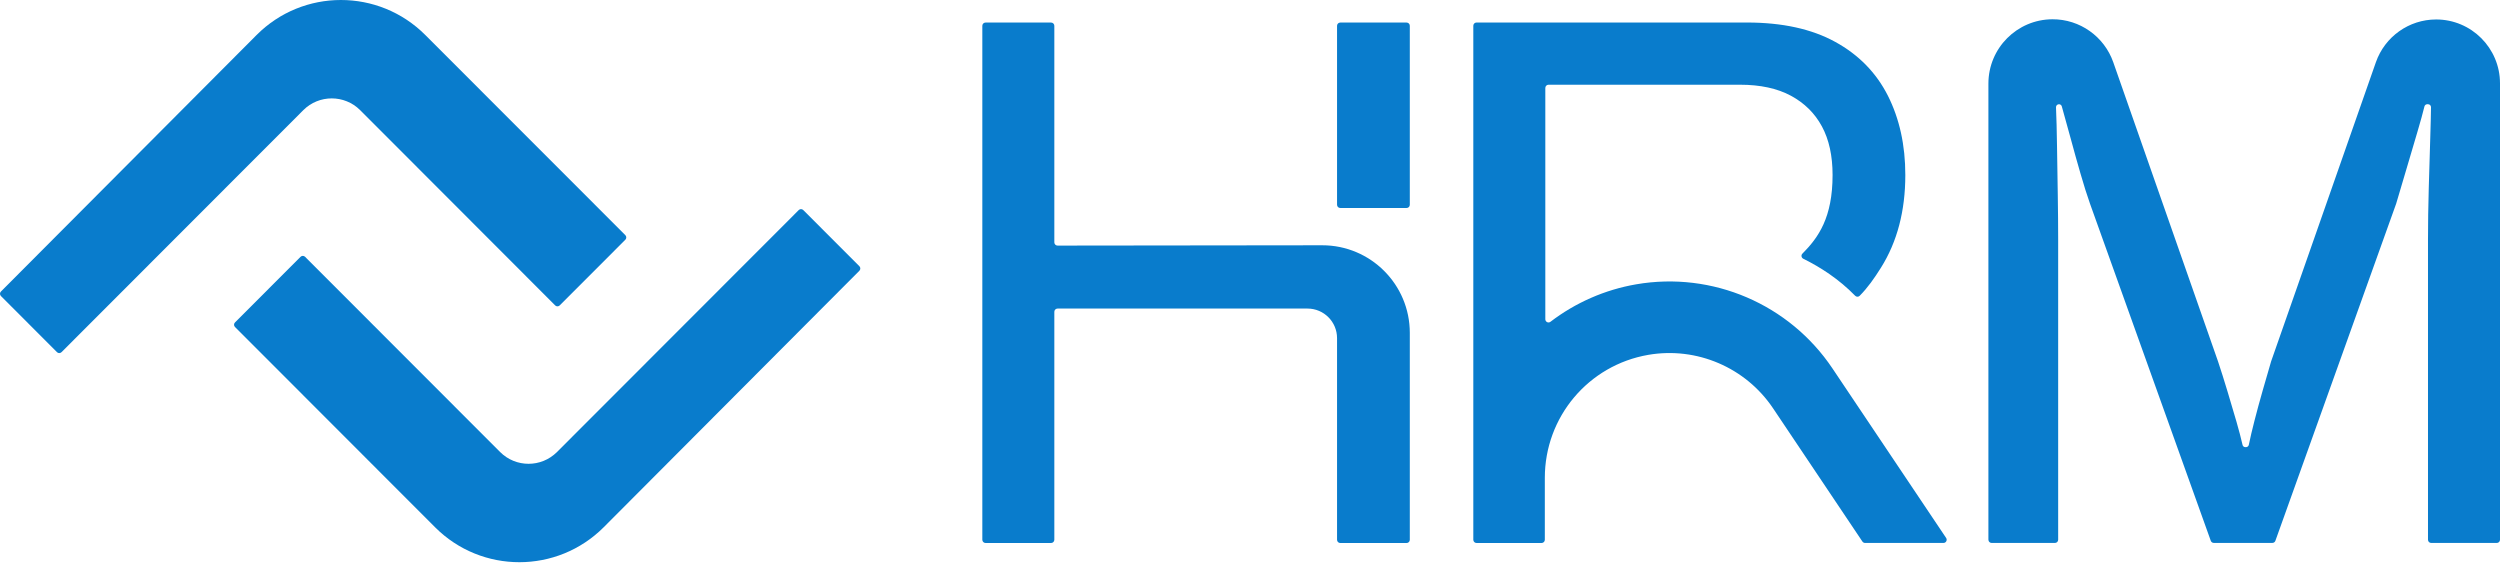
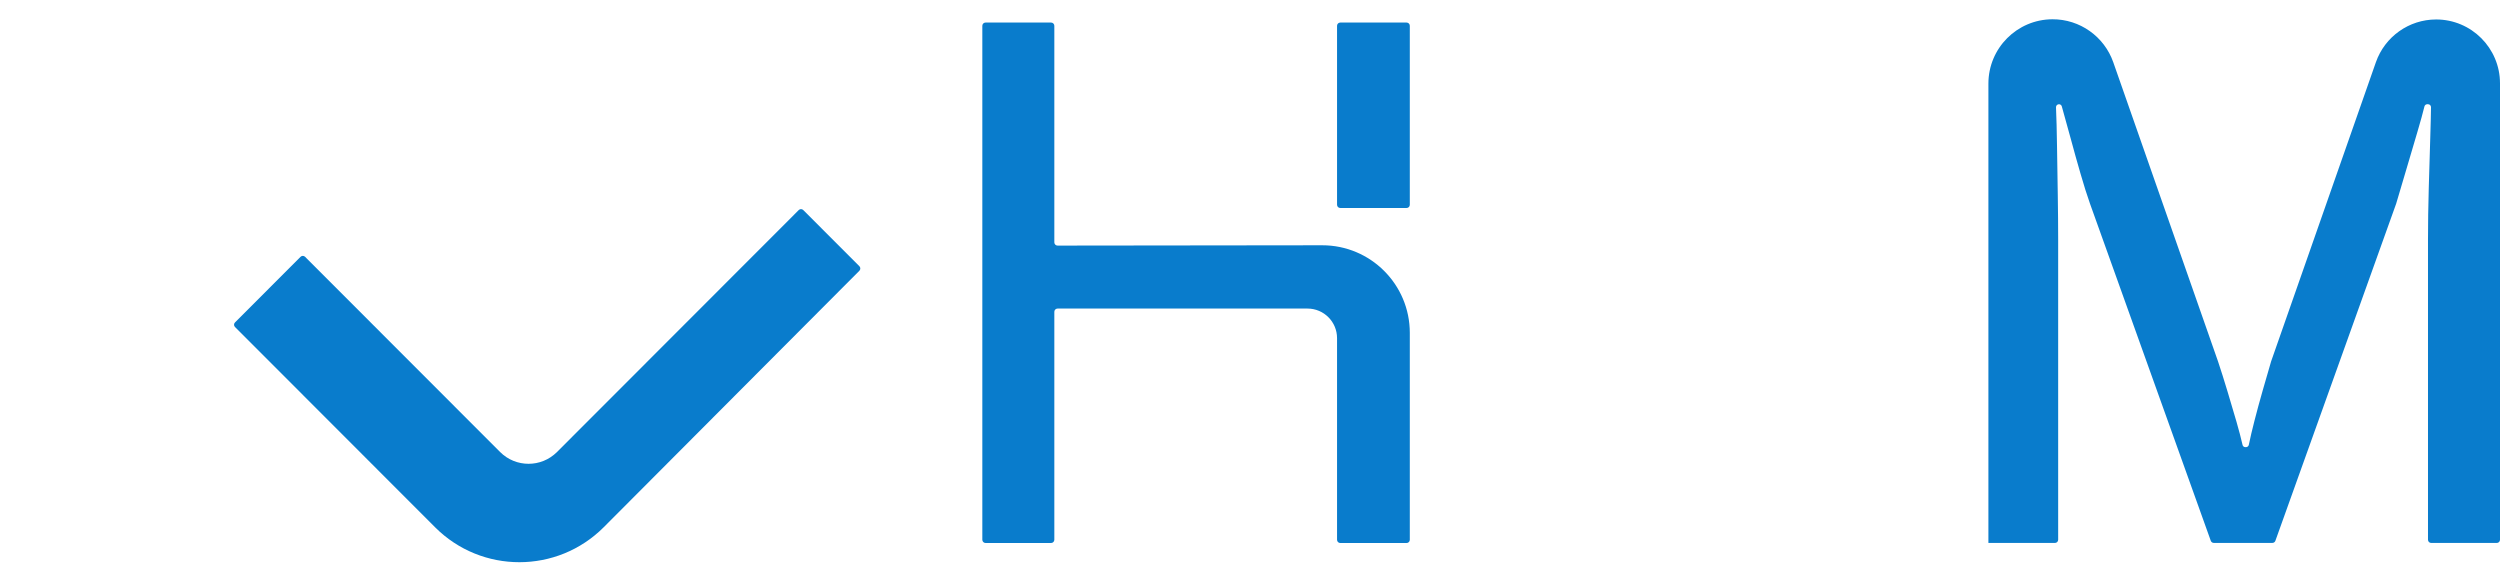
<svg xmlns="http://www.w3.org/2000/svg" width="127" height="29" viewBox="0 0 127 29" fill="none">
-   <path d="M31.768 12.177L28.433 15.515C28.369 15.579 28.266 15.579 28.203 15.515L18.297 5.597C17.499 4.799 16.204 4.799 15.407 5.597L3.125 17.89C3.062 17.954 2.959 17.954 2.895 17.89L0.048 15.039C-0.016 14.975 -0.016 14.872 0.048 14.809L13.031 1.782C15.394 -0.593 19.236 -0.593 21.603 1.776L31.768 11.947C31.831 12.011 31.831 12.114 31.768 12.177Z" fill="#097CCC" />
  <path d="M43.657 13.524C43.72 13.588 43.72 13.69 43.657 13.754L30.673 26.779C28.307 29.151 24.468 29.154 22.102 26.785L11.937 16.611C11.873 16.547 11.873 16.444 11.937 16.381L15.268 13.046C15.332 12.982 15.435 12.982 15.498 13.046L25.404 22.961C26.203 23.761 27.498 23.761 28.297 22.961L40.576 10.671C40.64 10.607 40.742 10.607 40.806 10.671L43.657 13.524Z" fill="#097CCC" />
  <path d="M53.56 1.309C53.56 1.219 53.486 1.146 53.397 1.146H50.065C49.975 1.146 49.902 1.219 49.902 1.309V27.42C49.902 27.51 49.975 27.584 50.065 27.584H53.397C53.486 27.584 53.56 27.51 53.56 27.42V15.839C53.56 15.749 53.633 15.675 53.723 15.675H66.422C67.251 15.675 67.922 16.348 67.922 17.177V27.422C67.922 27.512 67.996 27.585 68.086 27.585H71.455C71.545 27.585 71.618 27.512 71.618 27.422V16.91C71.618 14.45 69.625 12.458 67.167 12.46L53.723 12.476C53.633 12.476 53.56 12.402 53.56 12.313V1.309Z" fill="#097CCC" />
-   <path d="M101.011 27.419V4.247C101.011 2.447 102.465 0.986 104.264 0.979C105.655 0.974 106.895 1.852 107.355 3.165L112.676 18.361C112.83 18.823 112.991 19.33 113.157 19.884C113.324 20.437 113.479 20.956 113.619 21.444C113.744 21.882 113.846 22.267 113.921 22.6C113.935 22.669 113.996 22.716 114.066 22.716H114.093C114.165 22.716 114.226 22.667 114.24 22.597C114.314 22.239 114.408 21.836 114.524 21.386C114.653 20.884 114.793 20.364 114.948 19.825C115.101 19.285 115.243 18.798 115.372 18.361L120.695 3.162C121.15 1.861 122.378 0.989 123.756 0.989C125.547 0.989 127 2.443 127 4.236V27.419C127 27.509 126.927 27.582 126.837 27.582H123.505C123.415 27.582 123.342 27.509 123.342 27.419V12.156C123.342 11.359 123.355 10.493 123.381 9.554C123.406 8.617 123.432 7.755 123.458 6.972C123.479 6.296 123.492 5.786 123.495 5.445C123.495 5.362 123.428 5.295 123.345 5.295H123.306C123.236 5.295 123.177 5.342 123.161 5.409C123.083 5.733 122.962 6.163 122.804 6.702C122.624 7.306 122.439 7.935 122.246 8.591C122.054 9.245 121.881 9.831 121.726 10.344L115.589 27.473C115.566 27.538 115.504 27.58 115.436 27.58H112.461C112.392 27.58 112.331 27.536 112.308 27.473L106.171 10.344C106.017 9.908 105.856 9.4 105.69 8.821C105.522 8.243 105.355 7.646 105.189 7.029C105.032 6.452 104.882 5.91 104.739 5.403C104.721 5.337 104.662 5.295 104.595 5.295C104.511 5.295 104.442 5.365 104.445 5.45C104.468 5.987 104.485 6.635 104.496 7.396C104.509 8.232 104.522 9.066 104.535 9.902C104.548 10.737 104.555 11.488 104.555 12.156V27.419C104.555 27.509 104.481 27.582 104.392 27.582H101.175C101.086 27.582 101.012 27.509 101.012 27.419H101.011Z" fill="#097CCC" />
-   <path d="M98.728 27.582H94.745C94.691 27.582 94.641 27.554 94.61 27.51L90.071 20.741C88.68 18.669 86.195 17.603 83.735 18.026C80.689 18.552 78.477 21.181 78.477 24.275V27.42C78.477 27.51 78.404 27.584 78.314 27.584H75.007C74.917 27.584 74.844 27.51 74.844 27.42V1.307C74.844 1.217 74.917 1.144 75.007 1.144H88.743C90.541 1.144 92.035 1.472 93.228 2.127C94.422 2.781 95.313 3.694 95.905 4.862C96.495 6.033 96.79 7.375 96.79 8.89C96.79 10.715 96.378 12.282 95.557 13.592C95.21 14.146 94.876 14.619 94.471 15.027C94.407 15.093 94.302 15.088 94.24 15.022C93.416 14.178 92.478 13.573 91.607 13.144C91.508 13.095 91.483 12.962 91.563 12.884C92.377 12.065 93.095 11.056 93.095 8.89C93.095 7.915 92.915 7.092 92.555 6.425C92.194 5.755 91.669 5.236 90.976 4.862C90.285 4.49 89.422 4.304 88.396 4.304H78.665C78.575 4.304 78.502 4.378 78.502 4.467V16.217C78.502 16.351 78.655 16.43 78.761 16.348C80.031 15.377 81.527 14.717 83.12 14.443C86.99 13.775 90.901 15.453 93.088 18.715L98.863 27.327C98.936 27.435 98.858 27.582 98.728 27.582Z" fill="#097CCC" />
+   <path d="M101.011 27.419V4.247C101.011 2.447 102.465 0.986 104.264 0.979C105.655 0.974 106.895 1.852 107.355 3.165L112.676 18.361C112.83 18.823 112.991 19.33 113.157 19.884C113.324 20.437 113.479 20.956 113.619 21.444C113.744 21.882 113.846 22.267 113.921 22.6C113.935 22.669 113.996 22.716 114.066 22.716H114.093C114.165 22.716 114.226 22.667 114.24 22.597C114.314 22.239 114.408 21.836 114.524 21.386C114.653 20.884 114.793 20.364 114.948 19.825C115.101 19.285 115.243 18.798 115.372 18.361L120.695 3.162C121.15 1.861 122.378 0.989 123.756 0.989C125.547 0.989 127 2.443 127 4.236V27.419C127 27.509 126.927 27.582 126.837 27.582H123.505C123.415 27.582 123.342 27.509 123.342 27.419V12.156C123.342 11.359 123.355 10.493 123.381 9.554C123.406 8.617 123.432 7.755 123.458 6.972C123.479 6.296 123.492 5.786 123.495 5.445C123.495 5.362 123.428 5.295 123.345 5.295H123.306C123.236 5.295 123.177 5.342 123.161 5.409C123.083 5.733 122.962 6.163 122.804 6.702C122.624 7.306 122.439 7.935 122.246 8.591C122.054 9.245 121.881 9.831 121.726 10.344L115.589 27.473C115.566 27.538 115.504 27.58 115.436 27.58H112.461C112.392 27.58 112.331 27.536 112.308 27.473L106.171 10.344C106.017 9.908 105.856 9.4 105.69 8.821C105.522 8.243 105.355 7.646 105.189 7.029C105.032 6.452 104.882 5.91 104.739 5.403C104.721 5.337 104.662 5.295 104.595 5.295C104.511 5.295 104.442 5.365 104.445 5.45C104.468 5.987 104.485 6.635 104.496 7.396C104.509 8.232 104.522 9.066 104.535 9.902C104.548 10.737 104.555 11.488 104.555 12.156V27.419C104.555 27.509 104.481 27.582 104.392 27.582H101.175H101.011Z" fill="#097CCC" />
  <path d="M71.455 1.146H68.086C67.996 1.146 67.922 1.219 67.922 1.309V10.403C67.922 10.493 67.996 10.566 68.086 10.566H71.455C71.545 10.566 71.618 10.493 71.618 10.403V1.309C71.618 1.219 71.545 1.146 71.455 1.146Z" fill="#097CCC" />
</svg>